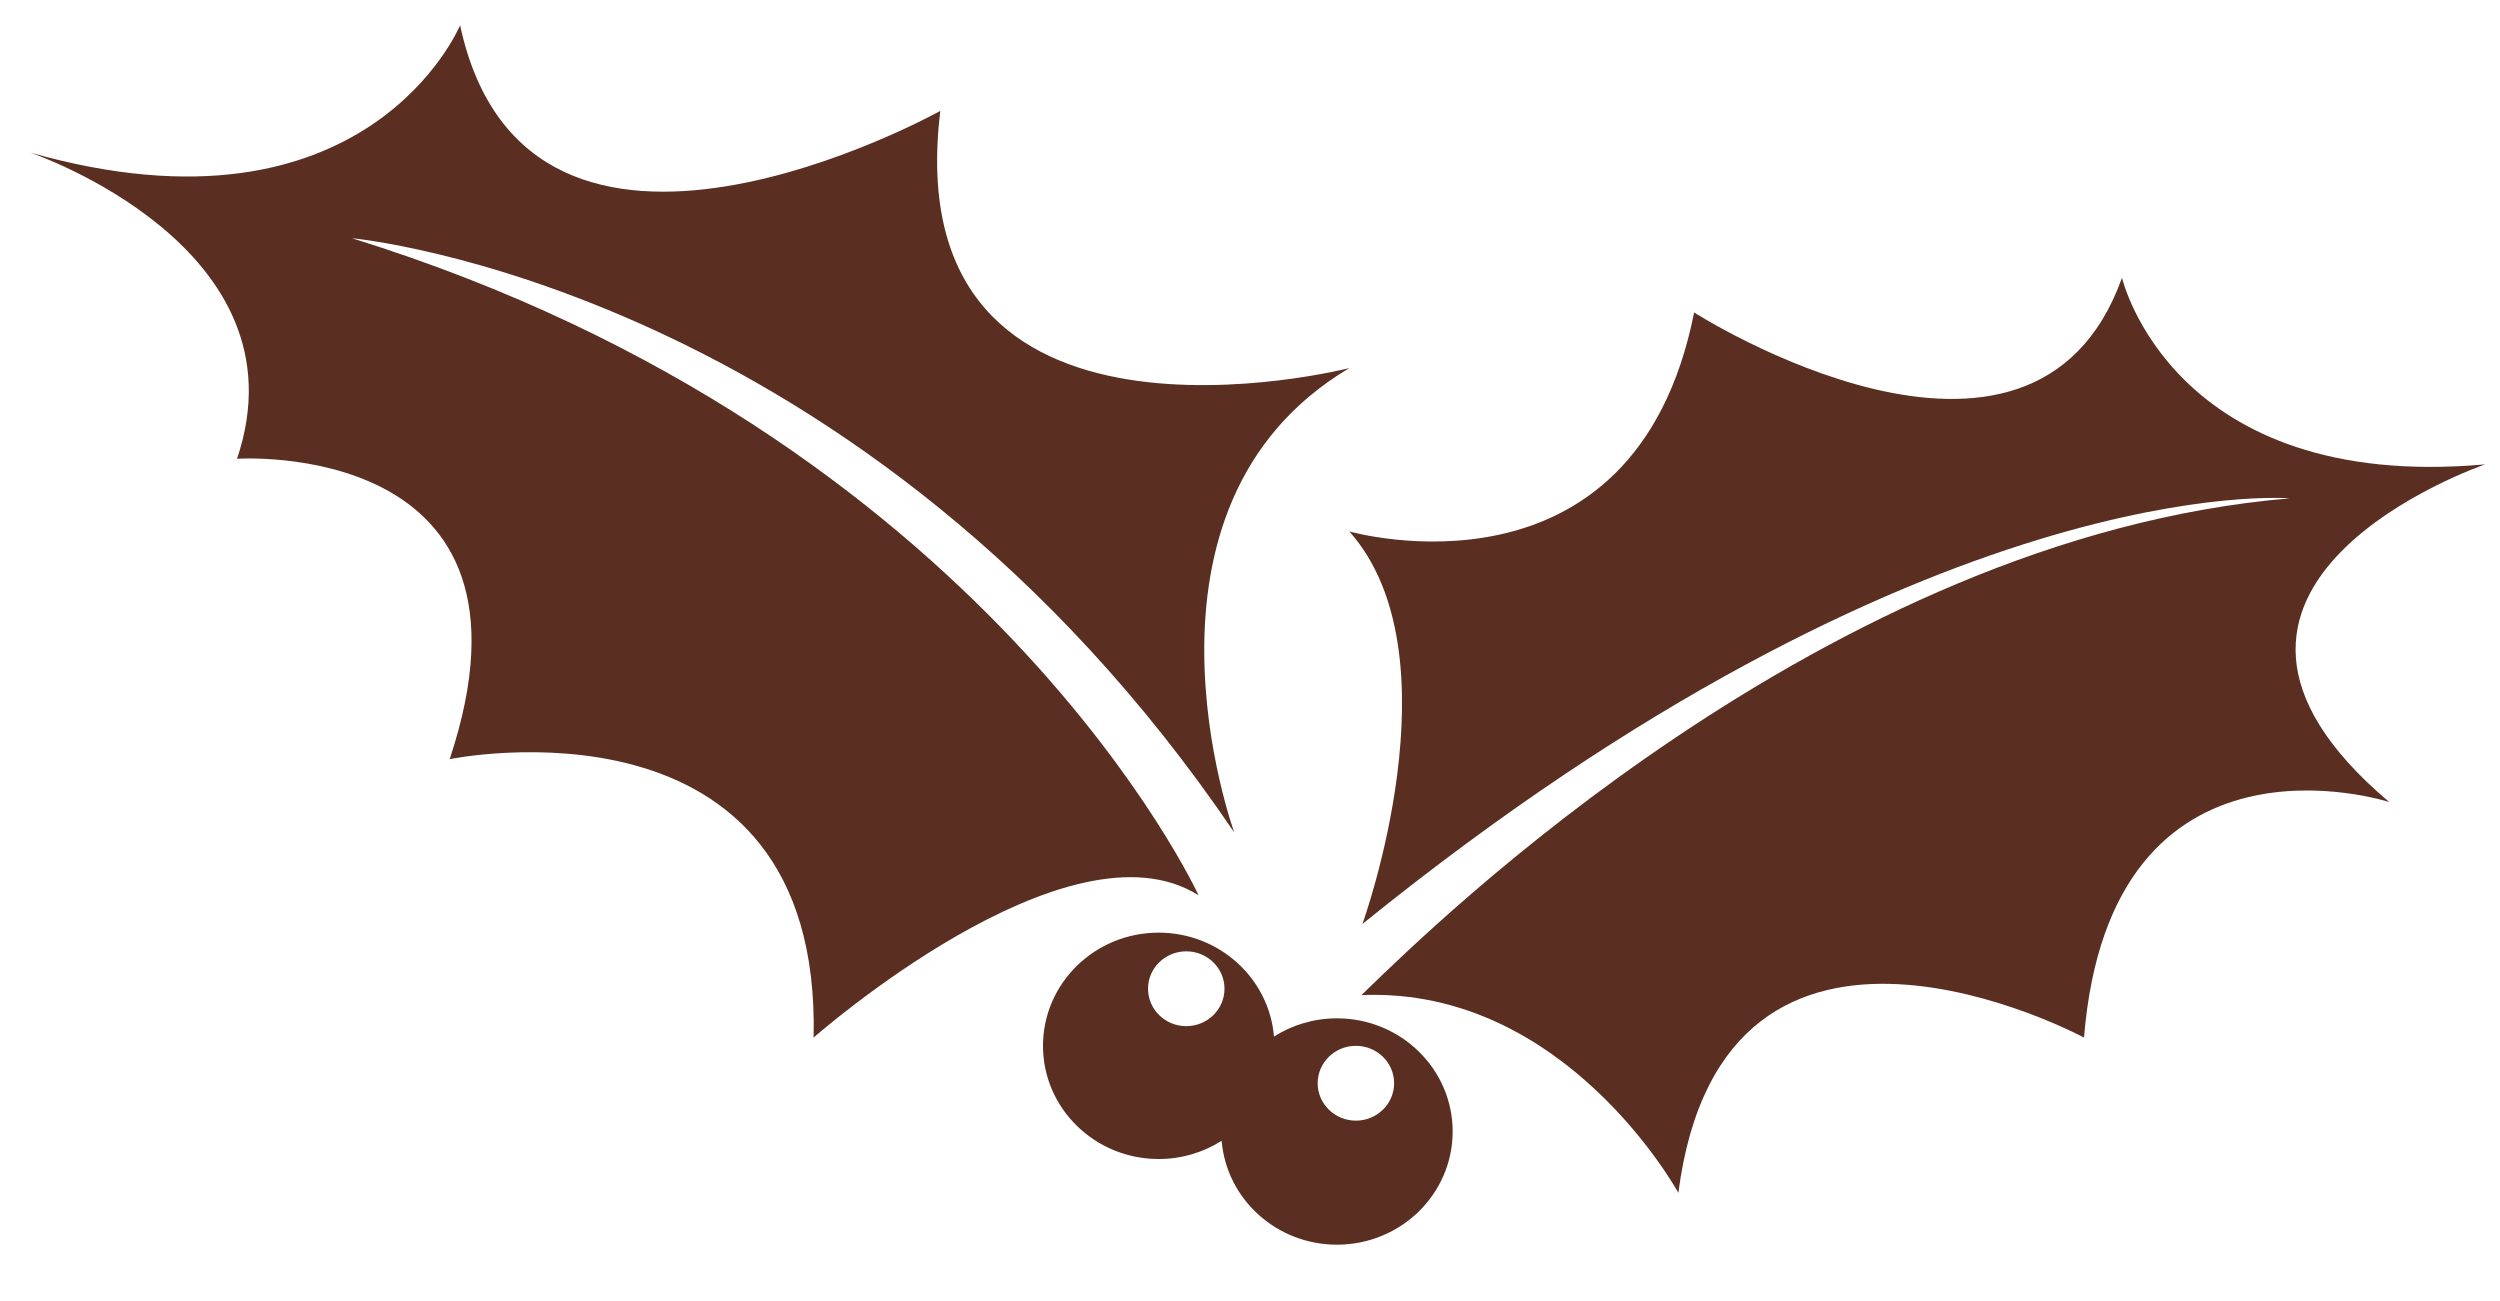
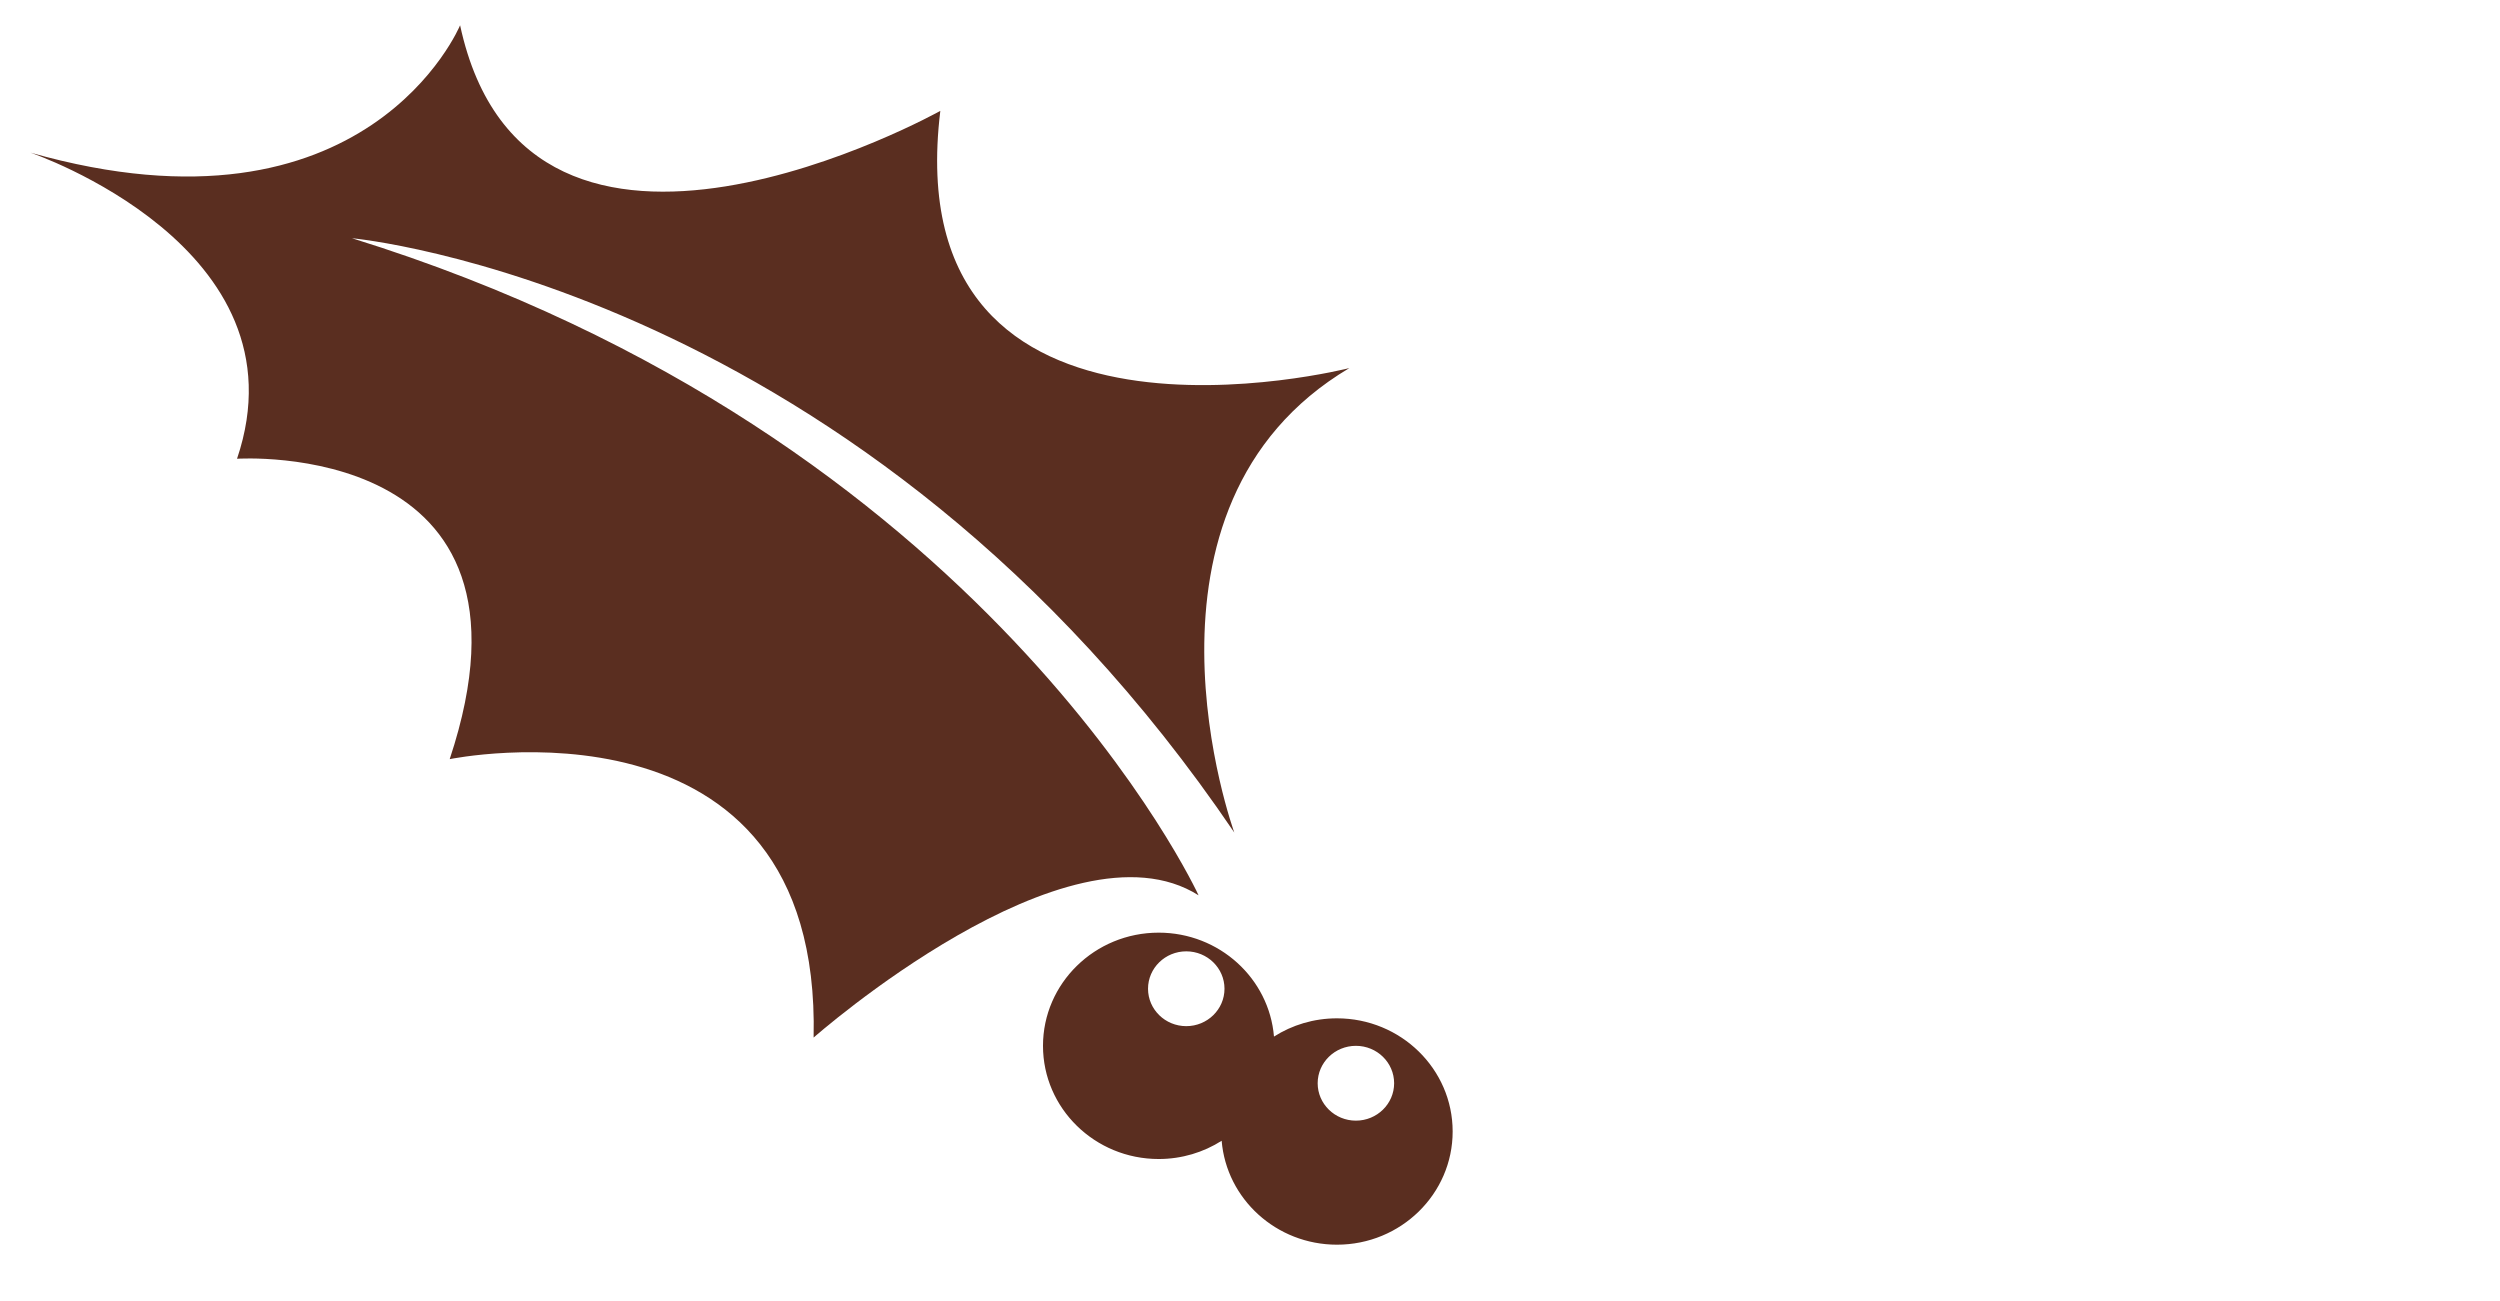
<svg xmlns="http://www.w3.org/2000/svg" width="100%" height="100%" viewBox="0 0 1507 784" version="1.1" xml:space="preserve" style="fill-rule:evenodd;clip-rule:evenodd;stroke-linejoin:round;stroke-miterlimit:2;">
  <g transform="matrix(1,0,0,1,-42,-212)">
    <path d="M60.324,304.002C60.324,304.002 228.044,360.852 184.883,488.539C184.883,488.539 377.471,475.676 313.08,669.605C313.08,669.605 537.353,623.57 532.445,837.448C532.445,837.448 686.005,702.069 764.5,751.699C764.5,751.699 637.491,474.574 254.161,355.602C254.161,355.602 562.347,383.614 786.033,713.85C786.033,713.85 714.638,517.494 855.38,433.88C855.38,433.88 581.444,503.794 608.826,278.841C608.826,278.841 360.364,417.339 319.344,227.243C319.344,227.243 263.664,361.744 60.324,304.002Z" style="fill:rgb(90,46,32);" />
-     <path d="M863.267,768.973C863.267,768.973 921.91,607.122 855.38,532.345C855.38,532.345 1027.19,581.527 1063.22,400.369C1063.22,400.369 1267.08,530.535 1321.14,379.444C1321.14,379.444 1351.33,508.86 1540.04,491.922C1540.04,491.922 1327.49,564.687 1482.19,695.448C1482.19,695.448 1314.32,640.961 1298.24,837.448C1298.24,837.448 1080.99,720.439 1053.71,931.053C1053.71,931.053 985.827,806.622 862.675,811.857C862.675,811.857 864.246,810.287 867.288,807.371C902.996,773.145 1142.15,535.967 1422.21,512.41C1422.21,512.41 1203.82,493.484 863.267,768.973Z" style="fill:rgb(90,46,32);" />
    <g transform="matrix(3.026,0,0,3.026,-1516.49,-1602.48)">
      <path d="M758.395,826.878C754.784,829.177 750.475,830.513 745.85,830.513C733.13,830.513 722.804,820.41 722.804,807.967C722.804,795.523 733.13,785.421 745.85,785.421C757.934,785.421 767.859,794.54 768.819,806.123C772.43,803.824 776.74,802.488 781.365,802.488C794.085,802.488 804.411,812.591 804.411,825.034C804.411,837.478 794.085,847.58 781.365,847.58C769.28,847.58 759.355,838.461 758.395,826.878ZM785.138,807.967C780.934,807.967 777.521,811.306 777.521,815.418C777.521,819.531 780.934,822.87 785.138,822.87C789.342,822.87 792.754,819.531 792.754,815.418C792.754,811.306 789.342,807.967 785.138,807.967ZM751.345,789.143C747.141,789.143 743.728,792.482 743.728,796.594C743.728,800.707 747.141,804.046 751.345,804.046C755.548,804.046 758.961,800.707 758.961,796.594C758.961,792.482 755.548,789.143 751.345,789.143Z" style="fill:rgb(90,46,32);" />
    </g>
  </g>
</svg>